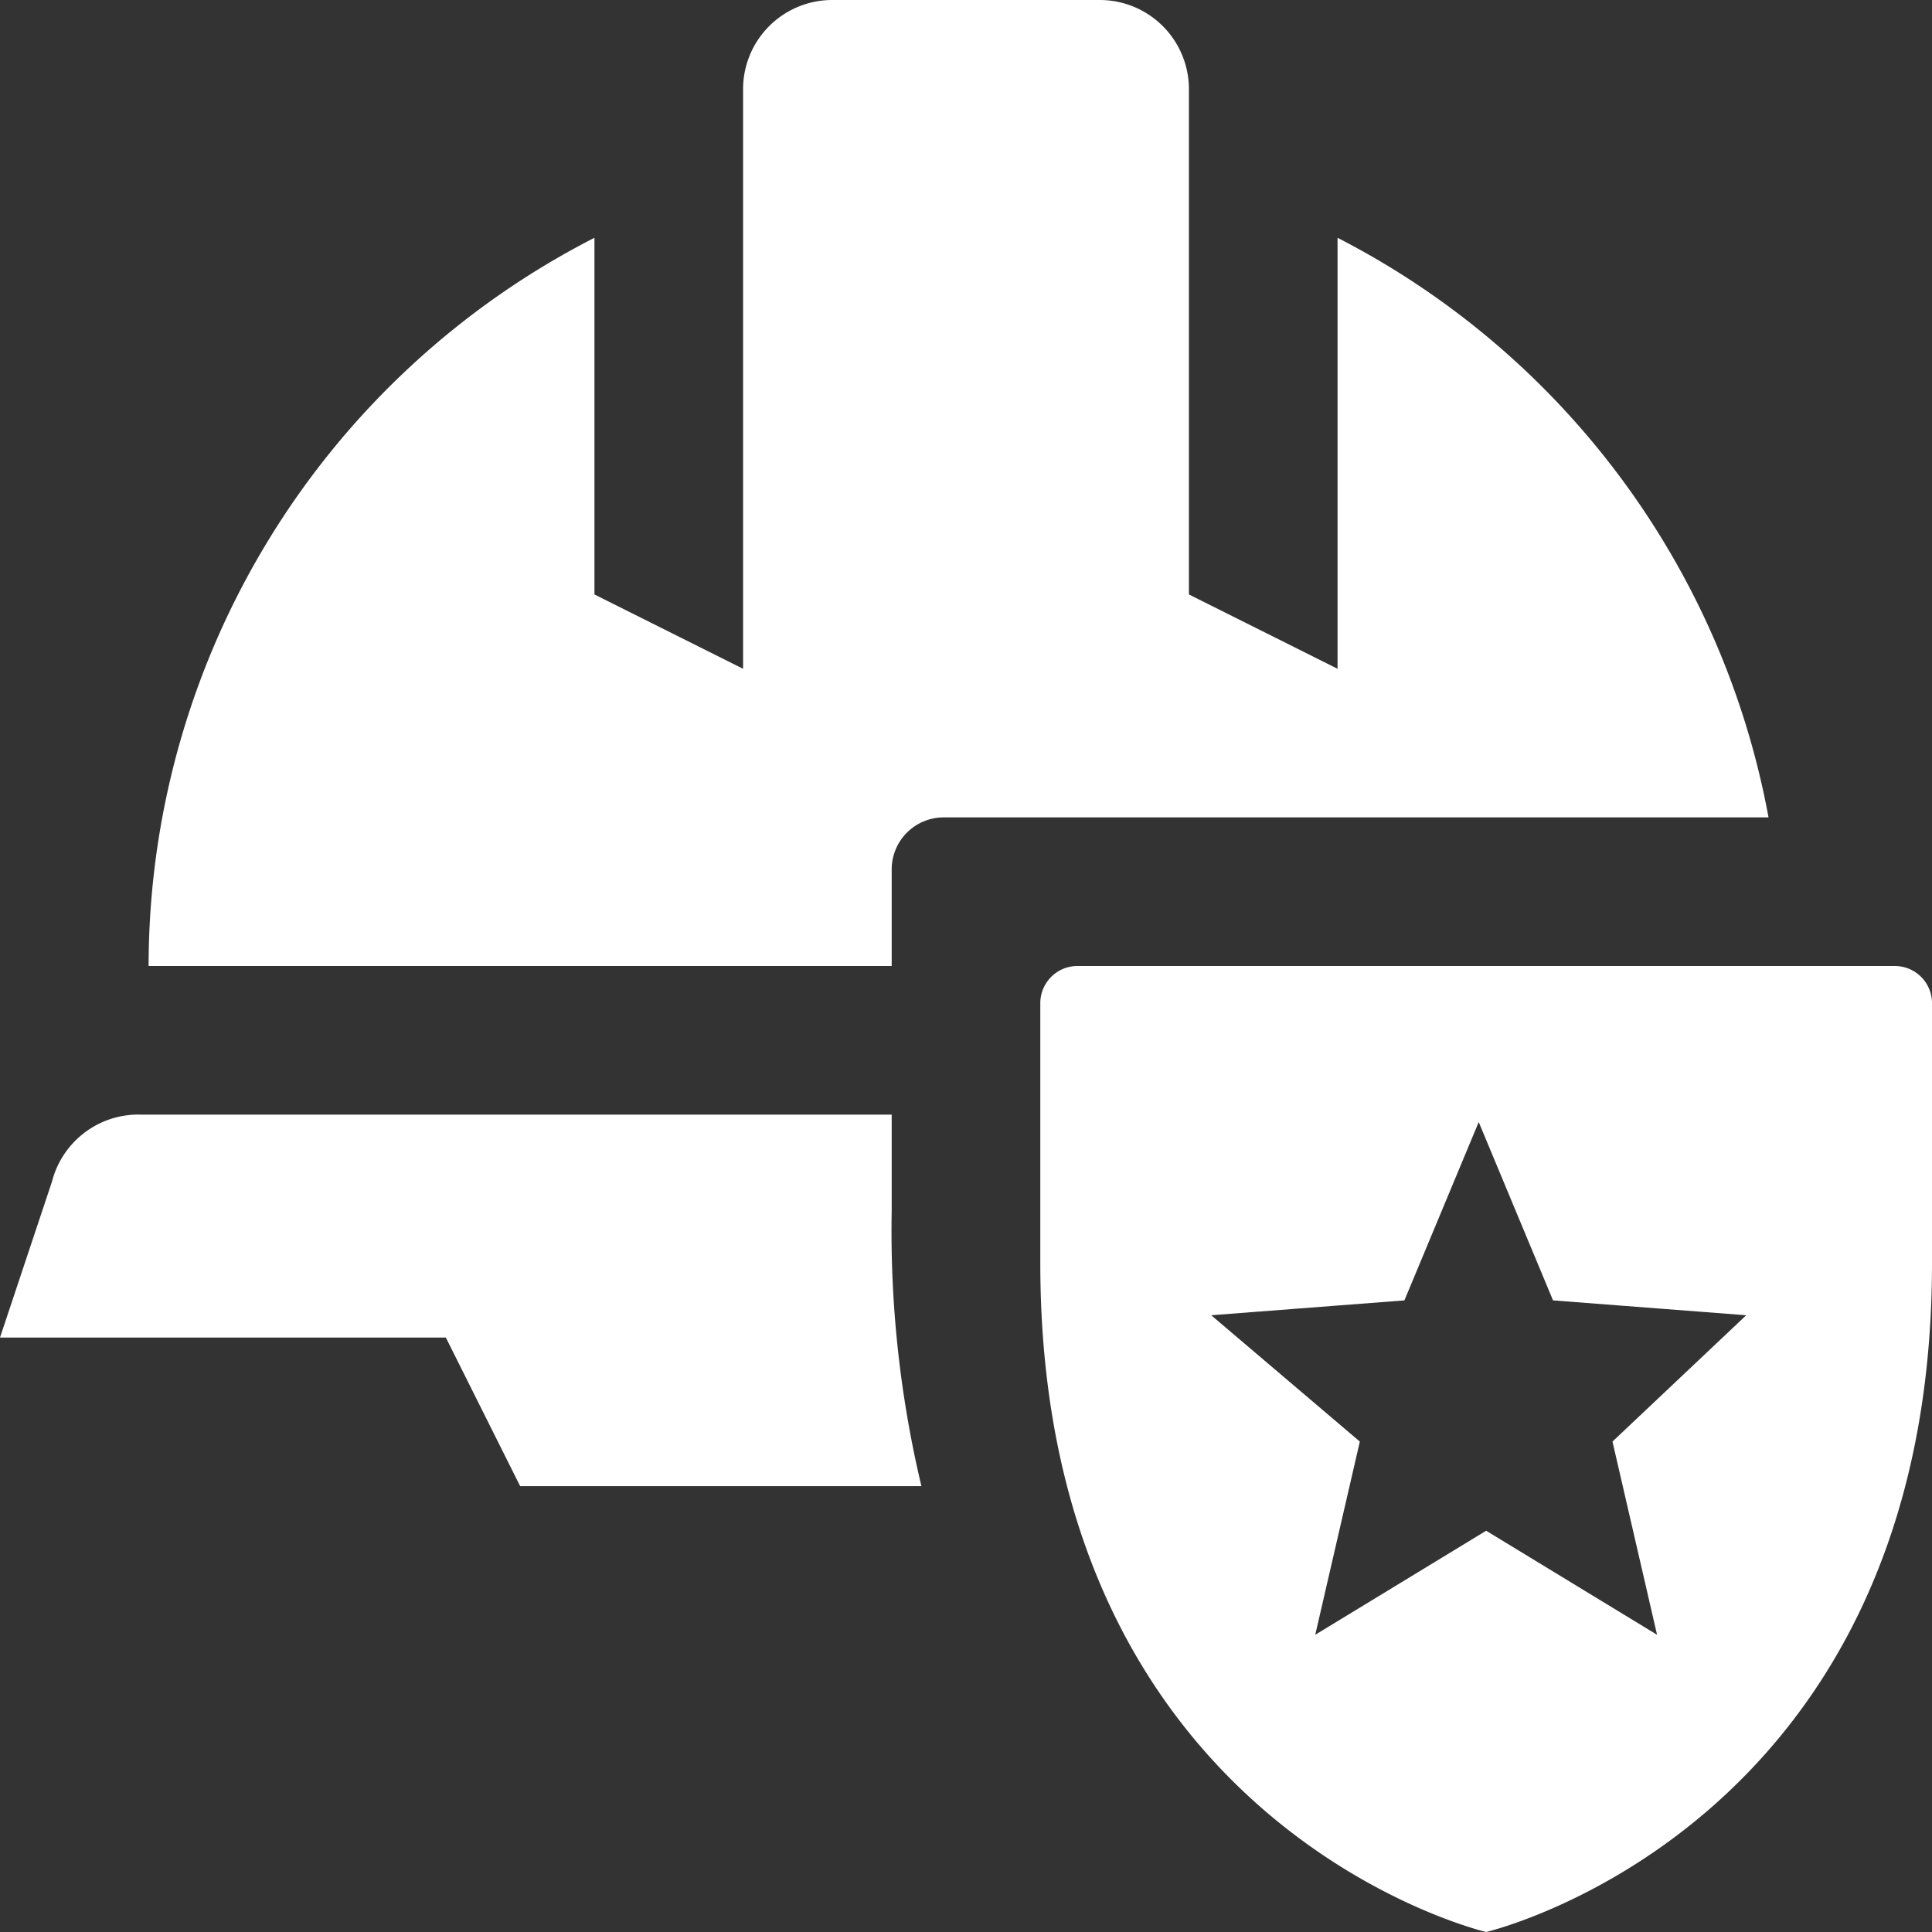
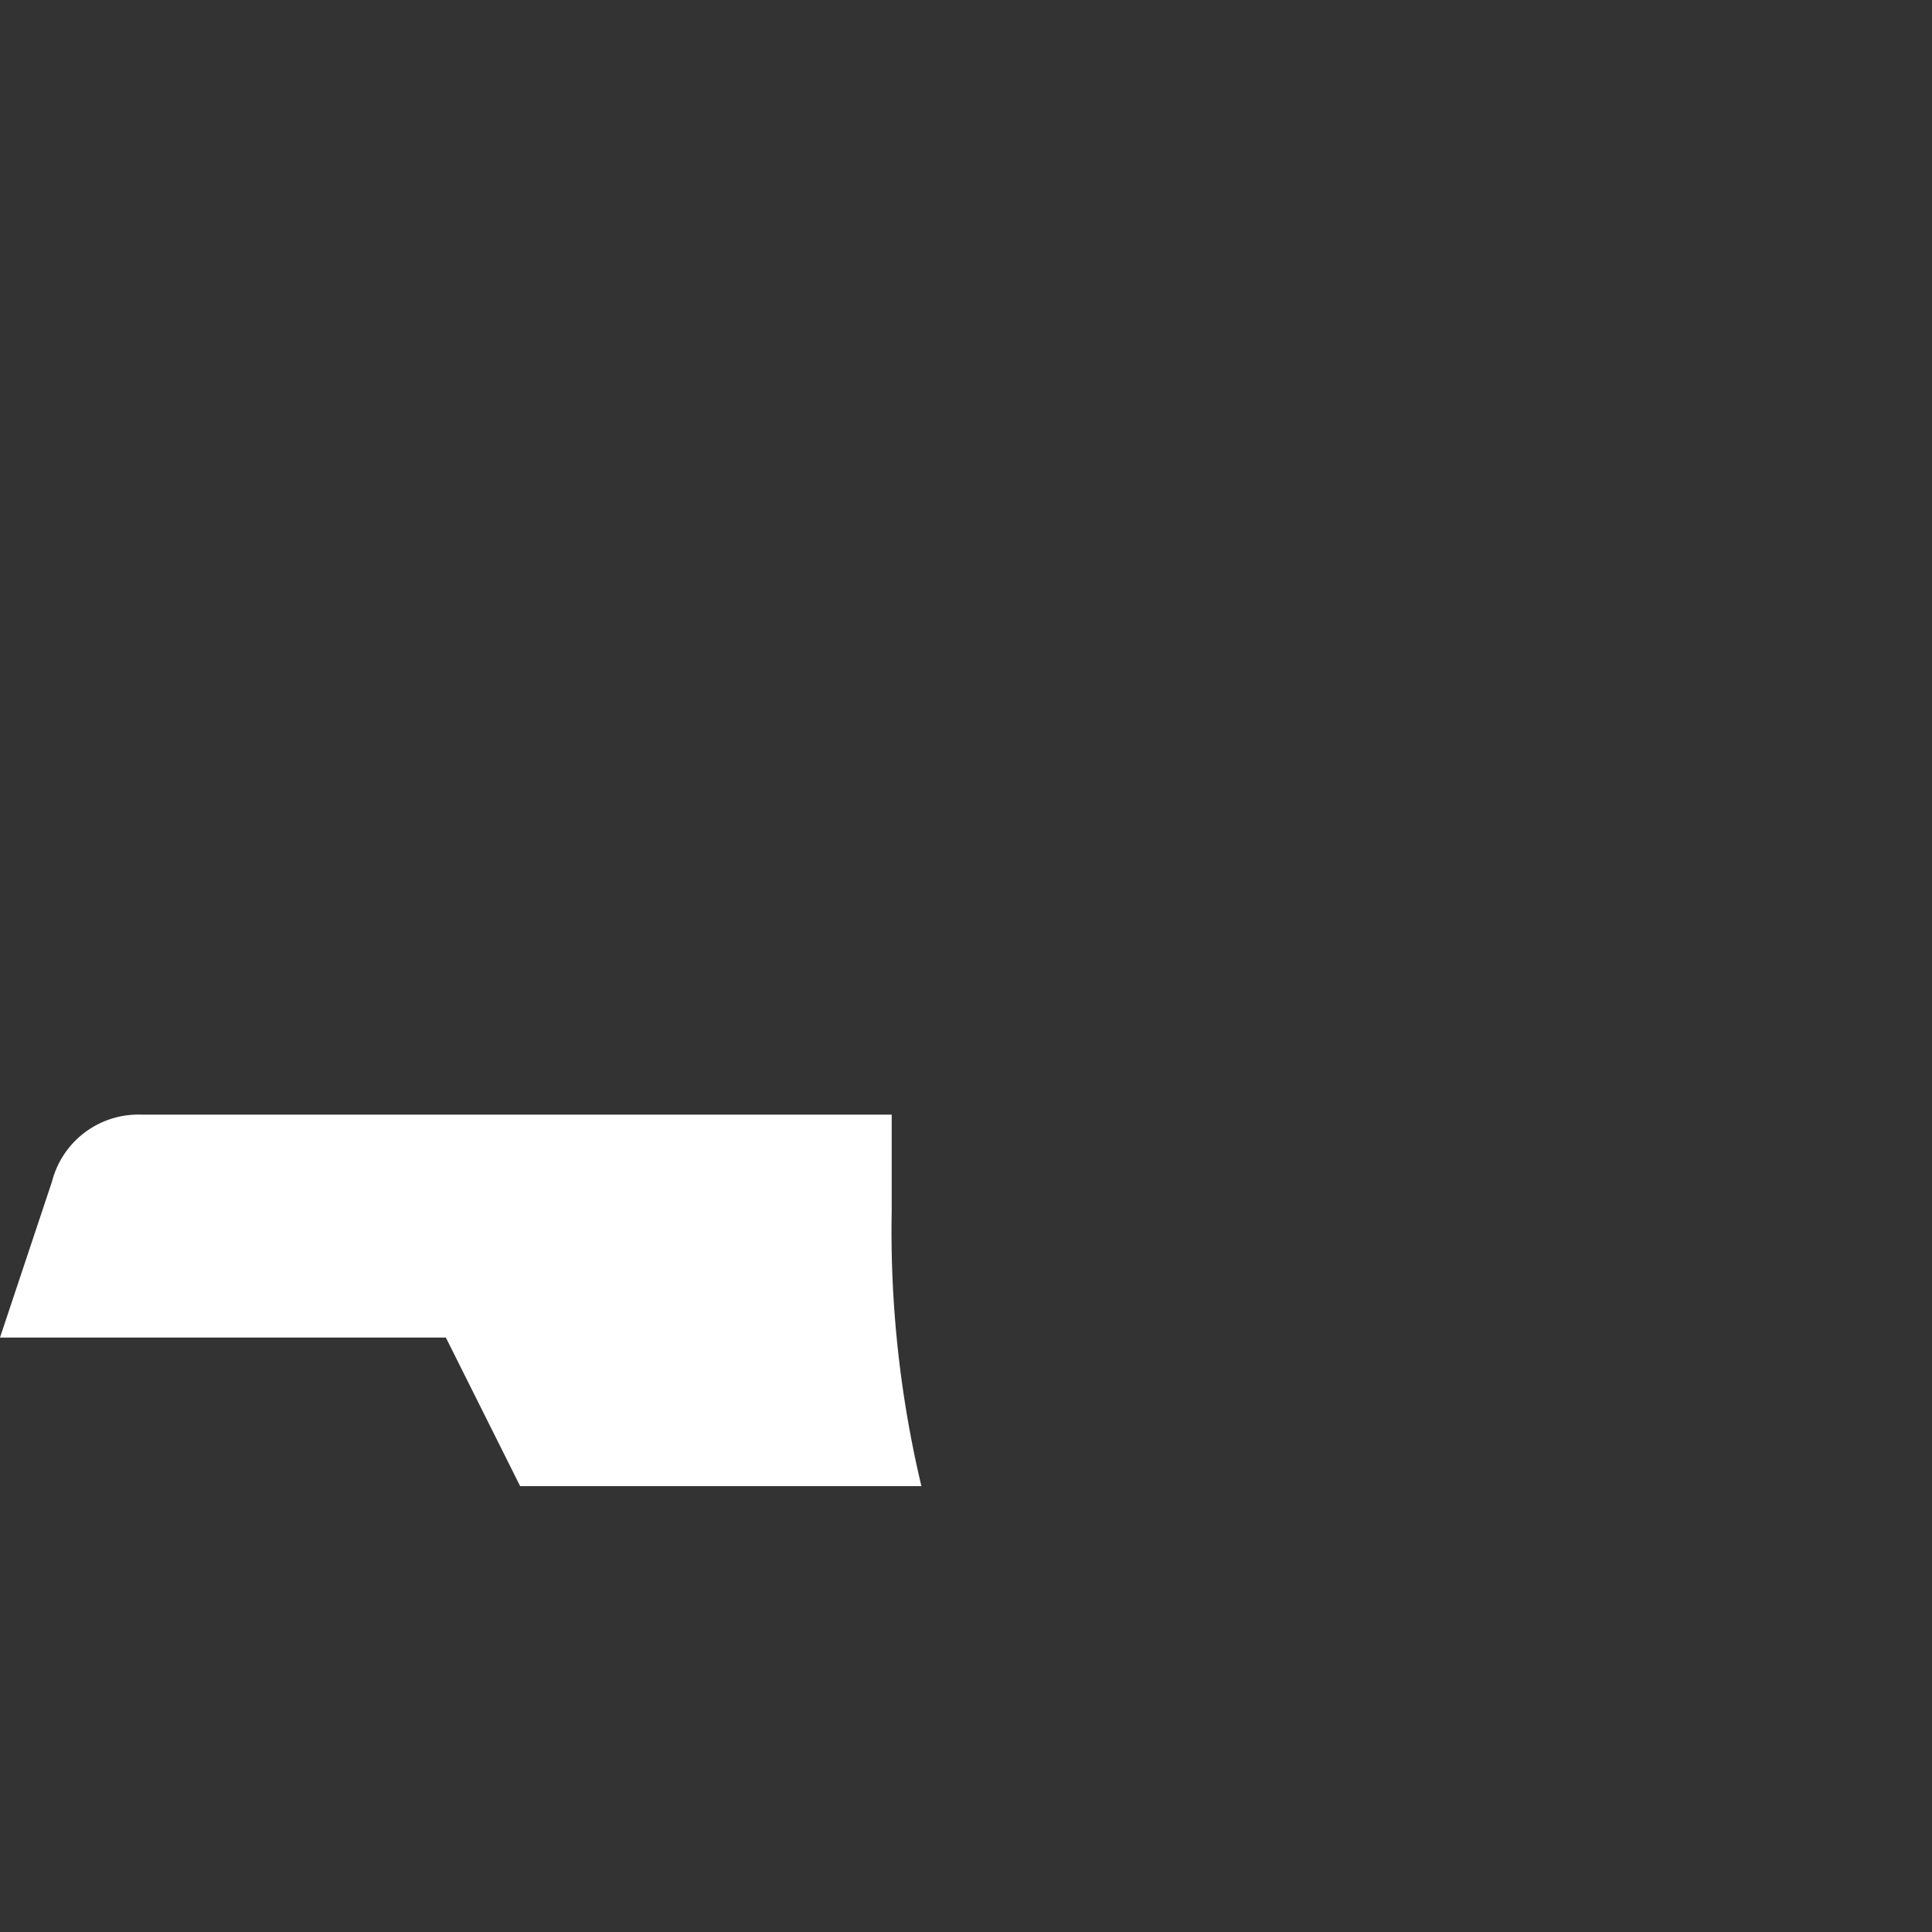
<svg xmlns="http://www.w3.org/2000/svg" data-name="Blue" width="260" height="260" style="">
  <rect width="100%" height="100%" fill="#333333" stroke="none" />
  <rect id="backgroundrect" width="100%" height="100%" x="0" y="0" fill="none" stroke="none" />
  <g class="currentLayer" style="">
    <title>Layer 1</title>
-     <path d="M180,32V90L160,80V12A12,12,0,0,0,148,0H112a12,12,0,0,0-12,12V90L80,80V32a110.13,110.13,0,0,0-60,98H120V117a7,7,0,0,1,7-7H238A110.08,110.08,0,0,0,180,32Z" id="svg_1" class="selected" fill="#ffffff" fill-opacity="1" />
    <path d="M120,150H19a12,12,0,0,0-12,9L0,180H60l10,20h54a148.32,148.32,0,0,1-4-37Z" id="svg_2" class="selected" fill="#ffffff" fill-opacity="1" />
-     <path d="M260,135a5,5,0,0,0-5-5H145a5,5,0,0,0-5,5v35c0,76,60,90,60,90s60-14,60-90Zm-43,59,6,26-23-14-23,14,6-26-20-17,26-2,10-24,10,24,26,2Z" id="svg_3" class="selected" fill="#ffffff" fill-opacity="1" />
  </g>
</svg>